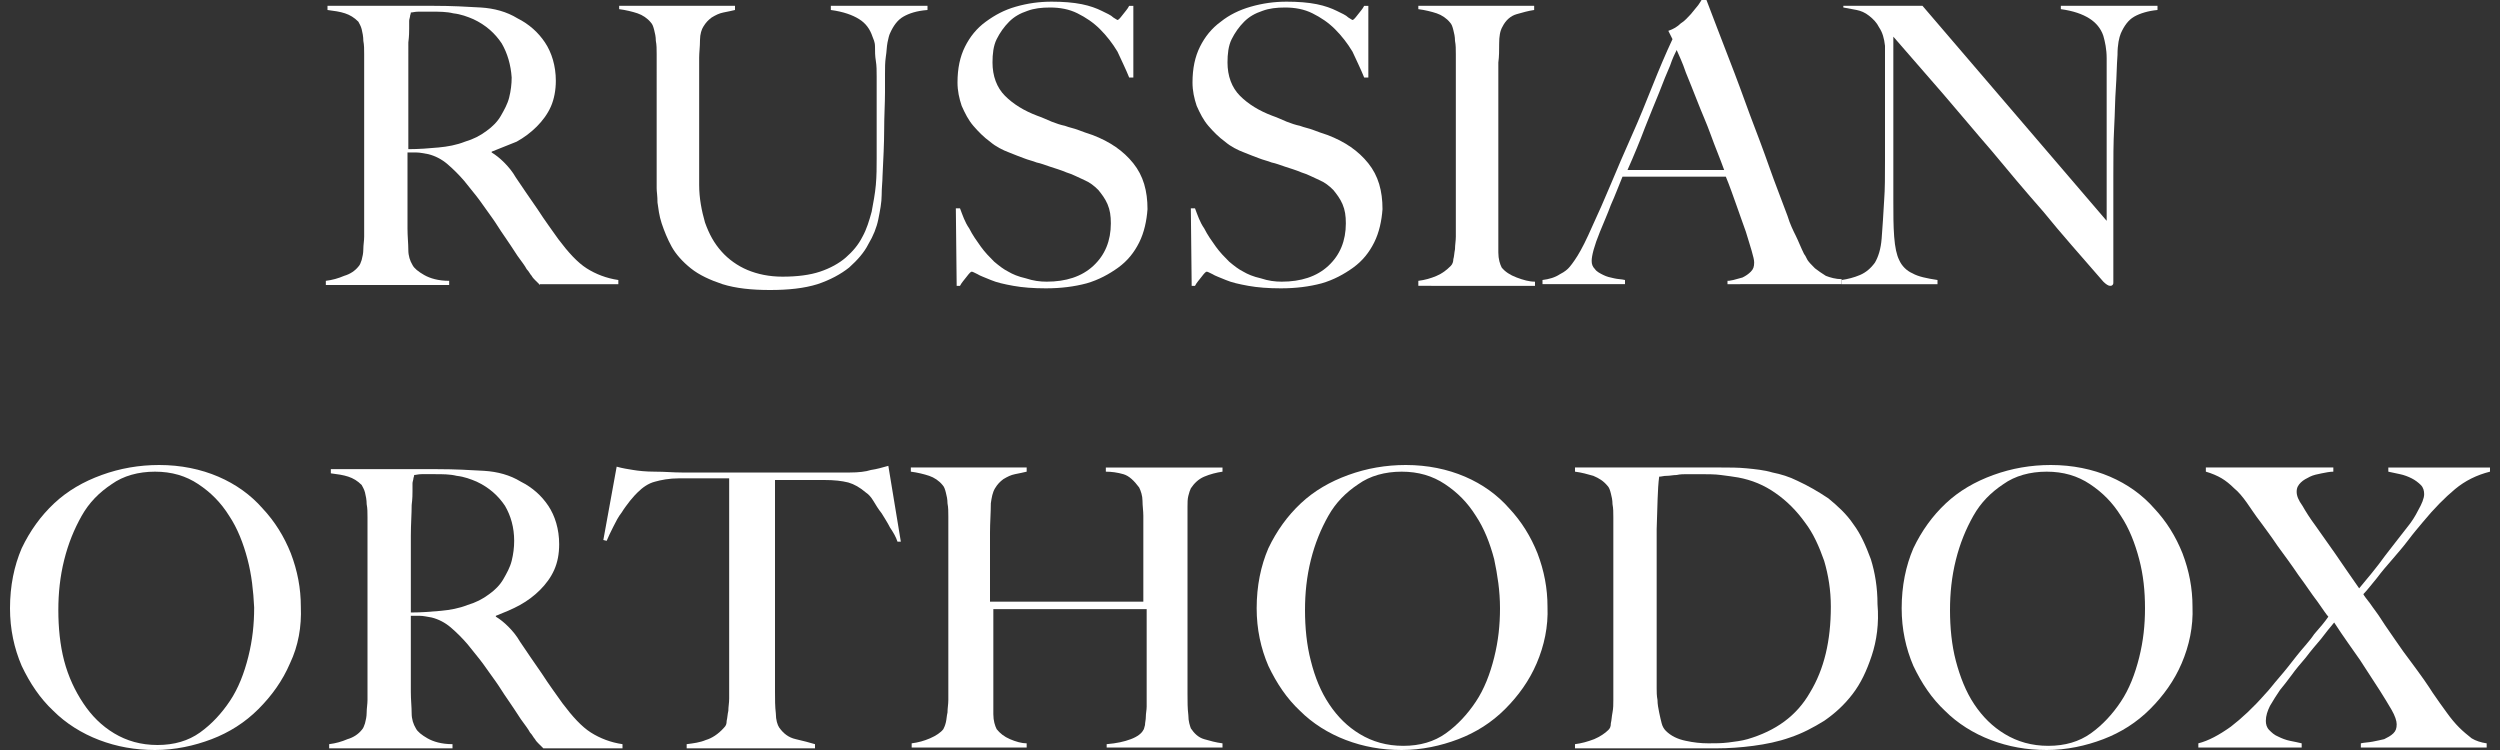
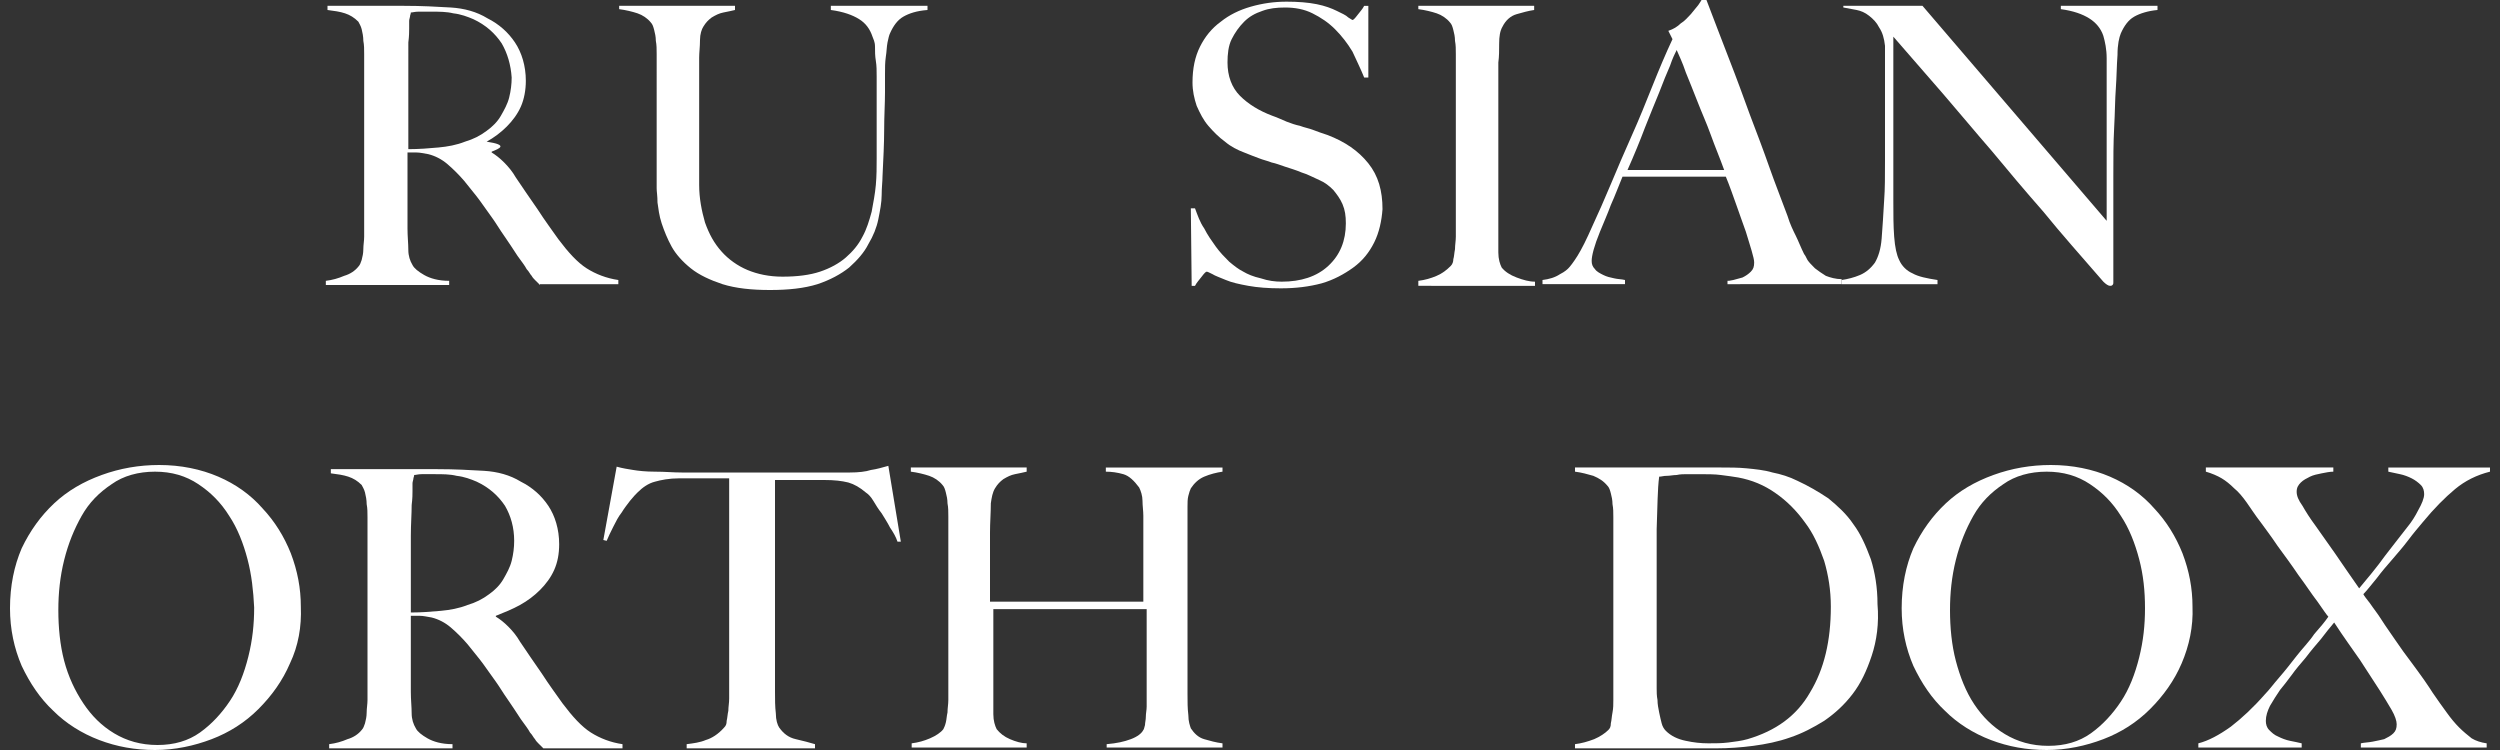
<svg xmlns="http://www.w3.org/2000/svg" id="Layer_1" x="0px" y="0px" viewBox="0 0 300 90" style="enable-background:new 0 0 300 90;" xml:space="preserve">
  <rect x="0" y="0" width="300" height="90" fill="#333333" stroke="none" />
  <style type="text/css"> .st0{fill:#ffffff;} </style>
  <g>
-     <path class="st0" d="M64.8,34.2c-0.3-0.3-0.5-0.5-0.6-0.6c-0.1-0.1-0.3-0.3-0.4-0.5c-0.2-0.2-0.3-0.5-0.6-0.8 c-0.2-0.4-0.6-0.9-1.1-1.6c-0.6-0.9-1.1-1.7-1.6-2.4c-0.5-0.7-0.9-1.4-1.4-2.1c-0.5-0.7-1-1.4-1.5-2.1c-0.5-0.7-1.2-1.5-1.9-2.4 c-0.6-0.7-1.3-1.4-2-2c-0.7-0.6-1.5-1-2.3-1.2c-0.6-0.1-1-0.2-1.4-0.2c-0.3,0-0.6,0-1.1,0c0,2,0,3.8,0,5.3c0,1.5,0,2.8,0,3.8 c0,1,0.1,1.8,0.1,2.6c0,0.7,0.2,1.3,0.5,1.8c0.2,0.4,0.7,0.8,1.4,1.2c0.7,0.4,1.7,0.7,3,0.7v0.5H39.1v-0.5c0.8-0.1,1.5-0.3,2.2-0.6 c0.7-0.2,1.3-0.6,1.7-1.1c0.2-0.2,0.3-0.5,0.4-0.8c0.1-0.4,0.2-0.8,0.2-1.3c0-0.5,0.1-1,0.1-1.5c0-0.5,0-1,0-1.5c0-0.4,0-1,0-1.8 c0-0.7,0-1.6,0-2.4c0-0.9,0-1.8,0-2.7c0-1,0-1.9,0-2.7V8.2c0-0.6,0-1.1,0-1.7c0-0.6,0-1.1-0.1-1.6c0-0.5-0.1-1-0.2-1.4 c-0.1-0.4-0.3-0.7-0.4-0.9c-0.5-0.5-1-0.8-1.6-1c-0.6-0.2-1.3-0.3-2.1-0.4V0.7c0.2,0,0.9,0,1.9,0c1.1,0,2.3,0,3.6,0 c1.3,0,2.7,0,4,0c1.3,0,2.4,0,3.3,0c2.1,0,3.9,0.1,5.6,0.2c1.6,0.1,3.1,0.5,4.4,1.3c1.4,0.7,2.5,1.7,3.3,2.9 c0.8,1.2,1.3,2.8,1.3,4.6c0,1.1-0.2,2.2-0.6,3.1c-0.4,0.9-1,1.7-1.7,2.4c-0.7,0.7-1.5,1.3-2.4,1.8C61,17.4,60,17.8,59,18.2v0.1 c0.5,0.3,1,0.7,1.5,1.2c0.5,0.5,1,1.1,1.4,1.8c0.8,1.2,1.7,2.5,2.6,3.8c0.9,1.4,1.8,2.6,2.5,3.6c1.2,1.6,2.3,2.8,3.4,3.5 c1.1,0.7,2.4,1.2,3.8,1.4v0.5H64.8z M60.2,5.2C59.4,4,58.3,3,56.8,2.3c-0.7-0.3-1.5-0.6-2.4-0.7c-0.8-0.2-1.7-0.2-2.6-0.2 c-0.7,0-1.2,0-1.6,0c-0.4,0-0.7,0.1-0.9,0.1c0,0.2-0.1,0.3-0.1,0.5c0,0.1-0.1,0.3-0.1,0.5c0,0.2,0,0.5,0,0.9c0,0.4,0,0.9-0.1,1.7 C49,6.1,49,7.4,49,8.7c0,1.4,0,2.7,0,4c0,1.3,0,2.4,0,3.4c0,0.9,0,1.5,0,1.8c1.3,0,2.5-0.1,3.6-0.2c1.1-0.1,2.2-0.3,3.2-0.7 c1-0.3,1.8-0.7,2.6-1.3c0.7-0.5,1.3-1.1,1.7-1.8c0.4-0.7,0.8-1.4,1-2.2c0.2-0.8,0.3-1.6,0.3-2.4C61.3,7.8,60.9,6.4,60.2,5.2z" />
+     <path class="st0" d="M64.8,34.2c-0.3-0.3-0.5-0.5-0.6-0.6c-0.1-0.1-0.3-0.3-0.4-0.5c-0.2-0.2-0.3-0.5-0.6-0.8 c-0.2-0.4-0.6-0.9-1.1-1.6c-0.6-0.9-1.1-1.7-1.6-2.4c-0.5-0.7-0.9-1.4-1.4-2.1c-0.5-0.7-1-1.4-1.5-2.1c-0.5-0.7-1.2-1.5-1.9-2.4 c-0.6-0.7-1.3-1.4-2-2c-0.7-0.6-1.5-1-2.3-1.2c-0.6-0.1-1-0.2-1.4-0.2c-0.3,0-0.6,0-1.1,0c0,2,0,3.8,0,5.3c0,1.5,0,2.8,0,3.8 c0,1,0.1,1.8,0.1,2.6c0,0.7,0.2,1.3,0.5,1.8c0.2,0.4,0.7,0.8,1.4,1.2c0.7,0.4,1.7,0.7,3,0.7v0.5H39.1v-0.5c0.8-0.1,1.5-0.3,2.2-0.6 c0.7-0.2,1.3-0.6,1.7-1.1c0.2-0.2,0.3-0.5,0.4-0.8c0.1-0.4,0.2-0.8,0.2-1.3c0-0.5,0.1-1,0.1-1.5c0-0.5,0-1,0-1.5c0-0.4,0-1,0-1.8 c0-0.7,0-1.6,0-2.4c0-0.9,0-1.8,0-2.7c0-1,0-1.9,0-2.7V8.2c0-0.6,0-1.1,0-1.7c0-0.6,0-1.1-0.1-1.6c0-0.5-0.1-1-0.2-1.4 c-0.1-0.4-0.3-0.7-0.4-0.9c-0.5-0.5-1-0.8-1.6-1c-0.6-0.2-1.3-0.3-2.1-0.4V0.7c0.2,0,0.9,0,1.9,0c1.3,0,2.7,0,4,0c1.3,0,2.4,0,3.3,0c2.1,0,3.9,0.1,5.6,0.2c1.6,0.1,3.1,0.5,4.4,1.3c1.4,0.7,2.5,1.7,3.3,2.9 c0.8,1.2,1.3,2.8,1.3,4.6c0,1.1-0.2,2.2-0.6,3.1c-0.4,0.9-1,1.7-1.7,2.4c-0.7,0.7-1.5,1.3-2.4,1.8C61,17.4,60,17.8,59,18.2v0.1 c0.5,0.3,1,0.7,1.5,1.2c0.5,0.5,1,1.1,1.4,1.8c0.8,1.2,1.7,2.5,2.6,3.8c0.9,1.4,1.8,2.6,2.5,3.6c1.2,1.6,2.3,2.8,3.4,3.5 c1.1,0.7,2.4,1.2,3.8,1.4v0.5H64.8z M60.2,5.2C59.4,4,58.3,3,56.8,2.3c-0.7-0.3-1.5-0.6-2.4-0.7c-0.8-0.2-1.7-0.2-2.6-0.2 c-0.7,0-1.2,0-1.6,0c-0.4,0-0.7,0.1-0.9,0.1c0,0.2-0.1,0.3-0.1,0.5c0,0.1-0.1,0.3-0.1,0.5c0,0.2,0,0.5,0,0.9c0,0.4,0,0.9-0.1,1.7 C49,6.1,49,7.4,49,8.7c0,1.4,0,2.7,0,4c0,1.3,0,2.4,0,3.4c0,0.9,0,1.5,0,1.8c1.3,0,2.5-0.1,3.6-0.2c1.1-0.1,2.2-0.3,3.2-0.7 c1-0.3,1.8-0.7,2.6-1.3c0.7-0.5,1.3-1.1,1.7-1.8c0.4-0.7,0.8-1.4,1-2.2c0.2-0.8,0.3-1.6,0.3-2.4C61.3,7.8,60.9,6.4,60.2,5.2z" />
    <path class="st0" d="M108.4,2c-0.7,0.4-1.2,1.1-1.6,2c-0.1,0.2-0.2,0.6-0.3,1.1c-0.1,0.5-0.1,1.1-0.2,1.7c-0.1,0.7-0.1,1.3-0.1,2.1 c0,0.7,0,1.5,0,2.2c0,1.3-0.1,2.8-0.1,4.5c0,1.6-0.1,3.5-0.2,5.6c0,0.6-0.1,1.3-0.1,2.2c0,0.9-0.2,1.9-0.4,2.9c-0.2,1-0.6,2-1.2,3 c-0.5,1-1.3,1.9-2.3,2.8c-1,0.8-2.3,1.5-3.8,2c-1.6,0.5-3.5,0.7-5.7,0.7c-2.2,0-4.1-0.2-5.7-0.7c-1.5-0.5-2.8-1.1-3.8-1.9 c-1-0.8-1.8-1.7-2.3-2.6c-0.5-0.9-0.9-1.9-1.2-2.8c-0.3-0.9-0.4-1.8-0.5-2.5c0-0.8-0.1-1.3-0.1-1.7c0-0.9,0-2,0-3.4 c0-1.4,0-3,0-4.7V8.2c0-0.6,0-1.1,0-1.7s0-1.1-0.1-1.6c0-0.5-0.1-0.9-0.2-1.3c-0.1-0.4-0.2-0.7-0.4-0.9c-0.4-0.5-1-0.9-1.6-1.1 c-0.6-0.2-1.4-0.4-2.2-0.5V0.7h13.9v0.5c-0.4,0.1-0.9,0.2-1.4,0.3c-0.5,0.1-0.9,0.3-1.4,0.6c-0.4,0.3-0.7,0.6-1,1.1 C84.2,3.5,84,4.1,84,4.8c0,0.8-0.1,1.5-0.1,2.1c0,0.6,0,1.2,0,1.8c0,0.6,0,1.2,0,1.9c0,0.6,0,1.4,0,2.2c0,1.1,0,2,0,2.8 c0,0.8,0,1.6,0,2.4c0,0.7,0,1.4,0,2.1c0,0.7,0,1.4,0,2.1c0,1.6,0.3,3.1,0.7,4.5c0.5,1.4,1.1,2.5,2,3.5c0.8,0.9,1.9,1.7,3.1,2.2 c1.2,0.5,2.6,0.8,4.2,0.8c1.8,0,3.3-0.2,4.5-0.6c1.2-0.4,2.3-1,3.1-1.7c0.8-0.7,1.5-1.5,2-2.5c0.5-0.9,0.8-1.9,1.1-3 c0.2-1.1,0.4-2.1,0.5-3.2c0.1-1.1,0.1-2.2,0.1-3.2c0-0.8,0-1.6,0-2.3s0-1.3,0-1.9c0-0.6,0-1.2,0-1.8c0-0.6,0-1.3,0-1.9 c0-0.6,0-1.3,0-1.9c0-0.7,0-1.3-0.1-1.9s-0.1-1.1-0.1-1.7s-0.2-0.9-0.3-1.2c-0.3-0.9-0.8-1.6-1.6-2.1c-0.8-0.5-1.9-0.9-3.4-1.1V0.7 h11.6v0.5C110,1.3,109.1,1.6,108.4,2z" />
-     <path class="st0" d="M136.7,29.1c-0.6,1.2-1.4,2.2-2.5,3c-1.1,0.8-2.4,1.5-3.8,1.9c-1.5,0.4-3.1,0.6-4.9,0.6 c-1.5,0-2.8-0.1-3.9-0.3c-1.1-0.2-2-0.4-2.7-0.7s-1.3-0.5-1.6-0.7c-0.4-0.2-0.6-0.3-0.7-0.3c-0.1,0-0.3,0.2-0.6,0.6 c-0.3,0.4-0.6,0.7-0.8,1.1h-0.4l-0.1-9.3h0.5c0.3,0.8,0.6,1.7,1.1,2.4c0.4,0.8,0.9,1.5,1.4,2.2c0.5,0.7,1.1,1.3,1.6,1.8 c0.6,0.5,1.1,0.9,1.7,1.2c0.5,0.3,1.2,0.6,2.1,0.8c0.9,0.3,1.7,0.4,2.5,0.4c2.3,0,4.2-0.6,5.6-1.9c1.4-1.3,2.1-3,2.1-5.1 c0-0.9-0.1-1.6-0.4-2.3c-0.3-0.7-0.7-1.2-1.1-1.7c-0.5-0.5-1-0.9-1.7-1.2c-0.7-0.3-1.4-0.7-2.1-0.9c-0.7-0.3-1.4-0.5-2-0.7 c-0.6-0.2-1.1-0.4-1.6-0.5c-0.5-0.2-1-0.3-1.5-0.5c-0.5-0.2-1.1-0.4-1.8-0.7c-0.8-0.3-1.6-0.7-2.3-1.3c-0.7-0.5-1.4-1.2-2-1.9 c-0.6-0.7-1-1.5-1.4-2.4c-0.3-0.9-0.5-1.8-0.5-2.8c0-1.7,0.3-3.1,0.9-4.3c0.6-1.2,1.4-2.2,2.5-3s2.2-1.4,3.6-1.8 c1.4-0.4,2.8-0.6,4.3-0.6c1.4,0,2.6,0.1,3.6,0.3c1,0.2,1.8,0.5,2.4,0.8c0.6,0.3,1.1,0.5,1.4,0.8c0.3,0.2,0.5,0.3,0.5,0.3 c0.1,0,0.3-0.2,0.6-0.6c0.3-0.4,0.6-0.7,0.8-1.1h0.5v8.6h-0.5c-0.4-1-0.9-2-1.4-3.1c-0.6-1-1.3-1.9-2.1-2.7 c-0.8-0.8-1.7-1.4-2.7-1.9c-1-0.5-2.1-0.7-3.3-0.7c-1,0-1.9,0.1-2.7,0.4c-0.9,0.3-1.6,0.7-2.2,1.3c-0.6,0.6-1.1,1.3-1.5,2.1 c-0.4,0.8-0.5,1.8-0.5,2.8c0,1.6,0.5,3,1.5,4c1,1,2.3,1.8,3.9,2.4c0.6,0.2,1.2,0.5,1.7,0.7c0.5,0.2,1.1,0.4,1.6,0.5 c0.5,0.2,1.1,0.3,1.6,0.5c0.5,0.2,1.1,0.4,1.7,0.6c2.1,0.8,3.7,1.9,4.9,3.4c1.2,1.5,1.7,3.3,1.7,5.5 C137.6,26.5,137.3,27.9,136.7,29.1z" />
    <path class="st0" d="M164.9,29.1c-0.6,1.2-1.4,2.2-2.5,3c-1.1,0.8-2.4,1.5-3.8,1.9c-1.5,0.4-3.1,0.6-4.9,0.6 c-1.5,0-2.8-0.1-3.9-0.3c-1.1-0.2-2-0.4-2.7-0.7s-1.3-0.5-1.6-0.7c-0.4-0.2-0.6-0.3-0.7-0.3c-0.1,0-0.3,0.2-0.6,0.6 c-0.3,0.4-0.6,0.7-0.8,1.1h-0.4l-0.1-9.3h0.5c0.3,0.8,0.6,1.7,1.1,2.4c0.4,0.8,0.9,1.5,1.4,2.2c0.5,0.7,1.1,1.3,1.6,1.8 c0.6,0.5,1.1,0.9,1.7,1.2c0.5,0.3,1.2,0.6,2.1,0.8c0.9,0.3,1.7,0.4,2.5,0.4c2.3,0,4.2-0.6,5.6-1.9c1.4-1.3,2.1-3,2.1-5.1 c0-0.9-0.1-1.6-0.4-2.3c-0.3-0.7-0.7-1.2-1.1-1.7c-0.5-0.5-1-0.9-1.7-1.2c-0.7-0.3-1.4-0.7-2.1-0.9c-0.7-0.3-1.4-0.5-2-0.7 c-0.6-0.2-1.1-0.4-1.6-0.5c-0.5-0.2-1-0.3-1.5-0.5c-0.5-0.2-1.1-0.4-1.8-0.7c-0.8-0.3-1.6-0.7-2.3-1.3c-0.7-0.5-1.4-1.2-2-1.9 c-0.6-0.7-1-1.5-1.4-2.4c-0.3-0.9-0.5-1.8-0.5-2.8c0-1.7,0.3-3.1,0.9-4.3c0.6-1.2,1.4-2.2,2.5-3c1-0.8,2.2-1.4,3.6-1.8 c1.4-0.4,2.8-0.6,4.3-0.6c1.4,0,2.6,0.1,3.6,0.3c1,0.2,1.8,0.5,2.4,0.8c0.6,0.3,1.1,0.5,1.4,0.8c0.3,0.2,0.5,0.3,0.5,0.3 c0.1,0,0.3-0.2,0.6-0.6c0.3-0.4,0.6-0.7,0.8-1.1h0.5v8.6h-0.5c-0.4-1-0.9-2-1.4-3.1c-0.6-1-1.3-1.9-2.1-2.7 c-0.8-0.8-1.7-1.4-2.7-1.9c-1-0.5-2.1-0.7-3.3-0.7c-1,0-1.9,0.1-2.7,0.4c-0.9,0.3-1.6,0.7-2.2,1.3c-0.6,0.6-1.1,1.3-1.5,2.1 c-0.4,0.8-0.5,1.8-0.5,2.8c0,1.6,0.5,3,1.5,4c1,1,2.3,1.8,3.9,2.4c0.6,0.2,1.2,0.5,1.7,0.7c0.5,0.2,1.1,0.4,1.6,0.5 c0.5,0.2,1.1,0.3,1.6,0.5c0.5,0.2,1.1,0.4,1.7,0.6c2.1,0.8,3.7,1.9,4.9,3.4c1.2,1.5,1.7,3.3,1.7,5.5 C165.8,26.5,165.5,27.9,164.9,29.1z" />
    <path class="st0" d="M170.2,34.2v-0.5c0.8-0.1,1.5-0.3,2.2-0.6c0.7-0.3,1.2-0.7,1.7-1.2c0.2-0.2,0.3-0.5,0.3-0.8 c0.1-0.3,0.1-0.7,0.2-1.2c0-0.5,0.1-1,0.1-1.5c0-0.5,0-1,0-1.5c0-0.4,0-1,0-1.8s0-1.6,0-2.4c0-0.9,0-1.8,0-2.7c0-1,0-1.9,0-2.7V8.2 c0-0.6,0-1.1,0-1.7s0-1.1-0.1-1.6c0-0.5-0.1-0.9-0.2-1.3c-0.1-0.4-0.2-0.7-0.4-0.9c-0.4-0.5-1-0.9-1.6-1.1 c-0.6-0.2-1.4-0.4-2.2-0.5V0.7h13.9v0.5c-0.7,0.1-1.4,0.3-2.1,0.5c-0.7,0.2-1.3,0.7-1.7,1.5c-0.3,0.5-0.4,1.2-0.4,2 c0,0.8,0,1.6-0.1,2.3c0,0.8,0,1.5,0,2.3c0,0.8,0,1.5,0,2.3c0,0.8,0,1.6,0,2.4c0,0.8,0,1.7,0,2.7v10.5c0,0.9,0,1.8,0,2.6 c0,0.8,0.2,1.4,0.4,1.8c0.4,0.5,1,0.9,1.8,1.2c0.8,0.3,1.5,0.5,2.2,0.5v0.5H170.2z" />
    <path class="st0" d="M207.3,34.2v-0.5c0.1,0,0.3,0,0.7-0.1c0.4-0.1,0.7-0.2,1.1-0.3c0.4-0.2,0.7-0.4,1-0.7c0.3-0.3,0.4-0.6,0.4-1.1 c0-0.3-0.1-0.7-0.3-1.4c-0.2-0.6-0.4-1.4-0.7-2.3c-0.3-0.9-0.7-1.9-1.1-3.1c-0.4-1.1-0.8-2.3-1.3-3.5h-12.4 c-0.5,1.2-0.9,2.3-1.4,3.4c-0.4,1.1-0.9,2.2-1.3,3.2c-0.7,1.7-1,2.9-1,3.5c0,0.4,0.1,0.7,0.4,1c0.2,0.3,0.6,0.5,1,0.7 c0.4,0.2,0.8,0.3,1.3,0.4c0.4,0.1,0.9,0.1,1.3,0.2v0.5h-9.9v-0.5c0.8-0.1,1.5-0.3,2.1-0.7c0.6-0.3,0.9-0.6,1-0.7 c0.2-0.2,0.6-0.7,1.1-1.5c0.5-0.8,1.1-2,1.8-3.6c0.7-1.5,1.4-3.1,2.2-5c0.8-1.9,1.6-3.8,2.5-5.8c0.9-2,1.7-4,2.5-6 c0.8-2,1.6-3.9,2.4-5.6l-0.5-1c0.6-0.2,1.1-0.5,1.5-0.9c0.5-0.3,0.8-0.7,1.2-1.1c0.3-0.4,0.6-0.7,0.9-1.1c0.2-0.3,0.4-0.6,0.5-0.8 h0.4c1,2.6,1.9,5,2.8,7.3c0.9,2.3,1.7,4.5,2.5,6.7c0.8,2.1,1.6,4.2,2.3,6.2c0.7,2,1.5,4,2.2,5.9c0.3,1,0.7,1.8,1,2.4 c0.3,0.6,0.6,1.4,1,2.2c0.1,0.1,0.2,0.3,0.4,0.7c0.2,0.3,0.5,0.6,0.9,1c0.4,0.3,0.8,0.6,1.3,0.9c0.5,0.2,1.2,0.4,1.9,0.4v0.6H207.3 z M201.2,6c-0.2,0.4-0.5,1-0.8,1.9c-0.4,0.9-0.8,1.9-1.3,3.2c-0.5,1.2-1.1,2.7-1.7,4.2c-0.6,1.6-1.3,3.3-2.1,5.1h11.6 c-0.5-1.4-1.1-2.8-1.6-4.2c-0.5-1.4-1.1-2.7-1.6-4c-0.5-1.3-1-2.5-1.4-3.5C201.9,7.5,201.5,6.7,201.2,6z" />
    <path class="st0" d="M256.1,2c-0.7,0.4-1.2,1.1-1.6,2c-0.2,0.5-0.4,1.3-0.4,2.6c-0.1,1.3-0.1,2.6-0.2,4c-0.1,1.3-0.1,2.9-0.2,4.7 s-0.1,3.8-0.1,5.9c0,0.9,0,1.9,0,3c0,1.1,0,2.2,0,3.3c0,1.1,0,2.3,0,3.4c0,1.1,0,2.1,0,3c0,0.1,0,0.2-0.1,0.3 c-0.1,0.1-0.2,0.1-0.3,0.1c-0.2,0-0.5-0.2-0.8-0.5c-2.6-3-5.1-5.8-7.2-8.4c-2.2-2.5-4.3-5-6.2-7.3c-2-2.3-3.9-4.6-5.8-6.8 s-3.9-4.5-6-6.9v19.7c0,1.6,0,3,0.1,4.3c0.1,1.3,0.3,2.2,0.6,2.8c0.3,0.7,0.9,1.3,1.6,1.6c0.7,0.4,1.7,0.6,3,0.8v0.5H221v-0.5 c0.7-0.1,1.5-0.3,2.2-0.6c0.7-0.3,1.3-0.8,1.8-1.5c0.4-0.7,0.7-1.6,0.8-2.9c0.1-1.3,0.2-2.8,0.3-4.6c0.1-1.3,0.1-2.9,0.1-4.7 c0-1.8,0-3.8,0-5.9c0-0.9,0-1.6,0-2.2c0-0.6,0-1.2,0-1.7c0-0.6,0-1.1,0-1.7c0-0.6,0-1.4,0-2.3c-0.1-0.9-0.3-1.6-0.7-2.2 c-0.3-0.6-0.7-1-1.2-1.4s-1-0.6-1.5-0.7s-1.1-0.2-1.6-0.3V0.7h9.5l22.1,25.8V10.6c0-1.2,0-2.4,0-3.6c0-1.1-0.2-2-0.4-2.7 c-0.3-0.9-0.9-1.6-1.7-2.1c-0.8-0.5-1.9-0.9-3.4-1.1V0.7h11.6v0.5C257.8,1.3,256.8,1.6,256.1,2z" />
  </g>
  <g>
    <path class="st0" d="M34.8,79.6c-0.9,2.1-2.2,3.9-3.8,5.5c-1.6,1.6-3.5,2.8-5.6,3.6S21,90,18.6,90c-2.4,0-4.6-0.4-6.7-1.2 c-2.1-0.8-4-2-5.5-3.5c-1.6-1.5-2.8-3.3-3.8-5.4c-0.9-2.1-1.4-4.4-1.4-6.9c0-2.7,0.5-5.1,1.4-7.2c1-2.1,2.3-3.9,3.9-5.4 c1.6-1.5,3.5-2.6,5.7-3.4c2.2-0.8,4.5-1.2,6.9-1.2c2.6,0,5,0.5,7.1,1.4c2.1,0.9,3.9,2.2,5.3,3.8c1.5,1.6,2.6,3.4,3.4,5.4 c0.8,2.1,1.2,4.2,1.2,6.4C36.2,75.2,35.8,77.5,34.8,79.6z M29.7,67.1c-0.5-1.9-1.2-3.7-2.2-5.2c-1-1.6-2.2-2.8-3.7-3.8 c-1.5-1-3.2-1.5-5.2-1.5c-2,0-3.8,0.5-5.2,1.5c-1.5,1-2.7,2.2-3.6,3.8c-0.9,1.6-1.6,3.3-2.1,5.3c-0.5,2-0.7,4-0.7,6 c0,2.1,0.2,4.2,0.7,6.1S9,82.9,10,84.4s2.2,2.7,3.7,3.6c1.5,0.9,3.2,1.4,5.2,1.4s3.7-0.5,5.1-1.5c1.4-1,2.6-2.3,3.6-3.8 s1.7-3.3,2.2-5.3c0.5-2,0.7-3.9,0.7-5.9C30.4,70.9,30.2,69,29.7,67.1z" />
    <path class="st0" d="M65.2,89.8c-0.3-0.3-0.5-0.5-0.6-0.6c-0.1-0.1-0.3-0.3-0.4-0.5c-0.2-0.2-0.3-0.5-0.6-0.8 c-0.2-0.4-0.6-0.9-1.1-1.6c-0.6-0.9-1.1-1.7-1.6-2.4c-0.5-0.7-0.9-1.4-1.4-2.1c-0.5-0.7-1-1.4-1.5-2.1c-0.5-0.7-1.2-1.5-1.9-2.4 c-0.6-0.7-1.3-1.4-2-2c-0.7-0.6-1.5-1-2.3-1.2c-0.6-0.1-1-0.2-1.4-0.2c-0.3,0-0.6,0-1.1,0c0,2,0,3.8,0,5.3c0,1.5,0,2.8,0,3.8 c0,1,0.1,1.8,0.1,2.6c0,0.7,0.2,1.3,0.5,1.8c0.2,0.4,0.7,0.8,1.4,1.2s1.7,0.7,3,0.7v0.5H39.5v-0.5c0.8-0.1,1.5-0.3,2.2-0.6 c0.7-0.2,1.3-0.6,1.7-1.1c0.2-0.2,0.3-0.5,0.4-0.8c0.1-0.4,0.2-0.8,0.2-1.3c0-0.5,0.1-1,0.1-1.5c0-0.5,0-1,0-1.5c0-0.4,0-1,0-1.8 c0-0.7,0-1.6,0-2.4c0-0.9,0-1.8,0-2.7c0-1,0-1.9,0-2.7v-9.1c0-0.6,0-1.1,0-1.7c0-0.6,0-1.1-0.1-1.6c0-0.5-0.1-1-0.2-1.4 c-0.1-0.4-0.3-0.7-0.4-0.9c-0.5-0.5-1-0.8-1.6-1c-0.6-0.2-1.3-0.3-2.1-0.4v-0.5c0.2,0,0.9,0,1.9,0c1.1,0,2.3,0,3.6,0 c1.3,0,2.7,0,4,0c1.3,0,2.4,0,3.3,0c2.1,0,3.9,0.1,5.6,0.2c1.6,0.1,3.1,0.5,4.4,1.3c1.4,0.7,2.5,1.7,3.3,2.9 c0.8,1.2,1.3,2.8,1.3,4.6c0,1.2-0.2,2.2-0.6,3.1c-0.4,0.9-1,1.7-1.7,2.4c-0.7,0.7-1.5,1.3-2.4,1.8c-0.9,0.5-1.9,0.9-2.9,1.3v0.1 c0.5,0.3,1,0.7,1.5,1.2c0.5,0.5,1,1.1,1.4,1.8c0.8,1.2,1.7,2.5,2.6,3.8c0.9,1.4,1.8,2.6,2.5,3.6c1.2,1.6,2.3,2.8,3.4,3.5 c1.1,0.7,2.4,1.2,3.8,1.4v0.5H65.2z M60.6,60.7c-0.8-1.2-1.9-2.2-3.4-2.9c-0.7-0.3-1.5-0.6-2.4-0.7c-0.8-0.2-1.7-0.2-2.6-0.2 c-0.7,0-1.2,0-1.6,0c-0.4,0-0.7,0.1-0.9,0.1c0,0.2-0.1,0.3-0.1,0.5c0,0.1-0.1,0.3-0.1,0.5c0,0.2,0,0.5,0,0.9c0,0.4,0,0.9-0.1,1.7 c0,1.1-0.1,2.3-0.1,3.7c0,1.4,0,2.7,0,4c0,1.3,0,2.4,0,3.4c0,0.9,0,1.5,0,1.8c1.3,0,2.5-0.1,3.6-0.2c1.1-0.1,2.2-0.3,3.2-0.7 c1-0.3,1.8-0.7,2.6-1.3c0.7-0.5,1.3-1.1,1.7-1.8c0.4-0.7,0.8-1.4,1-2.2c0.2-0.8,0.3-1.6,0.3-2.4C61.7,63.3,61.3,61.9,60.6,60.7z" />
    <path class="st0" d="M107.7,65c-0.2-0.6-0.5-1.1-0.9-1.7c-0.3-0.6-0.7-1.2-1-1.7c-0.4-0.5-0.7-1-1-1.5c-0.3-0.5-0.6-0.8-0.9-1 c-0.7-0.6-1.4-1-2.1-1.2c-0.8-0.2-1.7-0.3-2.9-0.3c-0.6,0-1.1,0-1.5,0c-0.4,0-0.9,0-1.3,0c-0.4,0-0.9,0-1.4,0c-0.5,0-1,0-1.7,0 c0,0.8,0,1.8,0,3.2c0,1.3,0,2.7,0,4.2c0,1.5,0,2.9,0,4.3c0,1.4,0,2.6,0,3.5V83c0,0.9,0,1.8,0.1,2.6c0,0.8,0.2,1.4,0.4,1.7 c0.5,0.7,1.1,1.2,2,1.4c0.9,0.2,1.6,0.4,2.3,0.6v0.5H82.4v-0.5c0.8-0.1,1.6-0.2,2.3-0.5c0.7-0.2,1.5-0.7,2.2-1.5 c0.2-0.2,0.3-0.4,0.3-0.8c0.1-0.4,0.1-0.8,0.2-1.2c0-0.5,0.1-0.9,0.1-1.5c0-0.5,0-1,0-1.5c0-0.4,0-1,0-1.7c0-0.7,0-1.5,0-2.4 c0-0.9,0-1.8,0-2.7c0-0.9,0-1.8,0-2.7V57.4c-0.7,0-1.2,0-1.7,0c-0.5,0-0.9,0-1.4,0c-0.4,0-0.8,0-1.3,0c-0.5,0-1,0-1.6,0 c-1.2,0-2.2,0.2-2.9,0.4c-0.8,0.2-1.5,0.7-2.1,1.3c-0.2,0.2-0.5,0.5-0.9,1c-0.3,0.4-0.7,0.9-1,1.4c-0.4,0.5-0.7,1.1-1,1.7 c-0.3,0.6-0.6,1.2-0.8,1.7l-0.4-0.1L74,56c0.7,0.2,1.4,0.3,2,0.4c0.6,0.1,1.5,0.2,2.6,0.2c1.2,0,2.2,0.1,3.2,0.1c0.9,0,1.8,0,2.7,0 c0.9,0,1.8,0,2.7,0c0.9,0,2,0,3.1,0c1.1,0,2.2,0,3.1,0c0.9,0,1.8,0,2.7,0c0.9,0,1.8,0,2.7,0c0.9,0,2,0,3.2,0c1,0,1.9-0.1,2.5-0.3 c0.7-0.1,1.4-0.3,2.1-0.5l1.5,9.1L107.7,65z" />
    <path class="st0" d="M132.8,89.8v-0.5c1.2-0.1,2.1-0.3,2.9-0.6c0.8-0.3,1.3-0.7,1.5-1.1c0.1-0.1,0.1-0.3,0.2-0.6 c0-0.3,0.1-0.6,0.1-1c0-0.4,0.1-0.8,0.1-1.2c0-0.4,0-0.8,0-1.2c0-1,0-2.1,0-3.2c0-1.1,0-2.2,0-3.1c0-1,0-1.9,0-2.6 c0-0.8,0-1.3,0-1.6h-18.4v10c0,0.9,0,1.8,0,2.6c0,0.8,0.2,1.4,0.4,1.8c0.4,0.5,0.9,0.9,1.6,1.2c0.7,0.3,1.4,0.5,2,0.5v0.5h-13.8 v-0.5c0.8-0.1,1.5-0.3,2.2-0.6c0.7-0.3,1.3-0.7,1.6-1.1c0.1-0.2,0.2-0.4,0.3-0.8c0.1-0.4,0.1-0.8,0.2-1.2c0-0.5,0.1-1,0.1-1.5 c0-0.5,0-1.1,0-1.6c0-0.4,0-1,0-1.8c0-0.7,0-1.6,0-2.4c0-0.9,0-1.8,0-2.7c0-1,0-1.9,0-2.7v-9.1c0-0.6,0-1.1,0-1.7 c0-0.6,0-1.1-0.1-1.6c0-0.5-0.1-0.9-0.2-1.3c-0.1-0.4-0.2-0.7-0.4-0.9c-0.4-0.5-1-0.9-1.6-1.1c-0.6-0.2-1.4-0.4-2.2-0.5v-0.5h13.9 v0.5c-0.4,0.1-0.9,0.2-1.4,0.3c-0.5,0.1-0.9,0.3-1.4,0.6c-0.4,0.3-0.7,0.6-1,1.1c-0.3,0.5-0.4,1.1-0.5,1.8c0,1.1-0.1,2.3-0.1,3.5 c0,1.3,0,2.5,0,3.6c0,1.1,0,2.1,0,3c0,0.8,0,1.4,0,1.7h18.4c0-1,0-1.9,0-2.7c0-0.8,0-1.6,0-2.4c0-0.8,0-1.6,0-2.4 c0-0.8,0-1.7,0-2.8c0-0.6-0.1-1.2-0.1-1.8c0-0.6-0.2-1.2-0.4-1.6c-0.6-0.8-1.2-1.4-1.9-1.6c-0.7-0.2-1.4-0.3-2.1-0.3v-0.5h14v0.5 c-0.7,0.1-1.5,0.3-2.2,0.6c-0.7,0.3-1.2,0.8-1.6,1.4c-0.1,0.2-0.2,0.5-0.3,0.9c-0.1,0.4-0.1,0.8-0.1,1.3c0,0.5,0,1,0,1.5s0,1,0,1.4 v8c0,1.1,0,2.2,0,3.1c0,0.9,0,1.8,0,2.7c0,0.9,0,1.8,0,2.7c0,0.9,0,2,0,3.1c0,0.9,0,1.7,0.1,2.5c0,0.8,0.2,1.3,0.3,1.6 c0.4,0.6,0.9,1.1,1.6,1.3c0.7,0.2,1.4,0.4,2.2,0.5v0.5H132.8z" />
-     <path class="st0" d="M184.4,79.6c-0.9,2.1-2.2,3.9-3.8,5.5c-1.6,1.6-3.5,2.8-5.6,3.6s-4.4,1.3-6.8,1.3c-2.4,0-4.6-0.4-6.7-1.2 c-2.1-0.8-4-2-5.5-3.5c-1.6-1.5-2.8-3.3-3.8-5.4c-0.9-2.1-1.4-4.4-1.4-6.9c0-2.7,0.5-5.1,1.4-7.2c1-2.1,2.3-3.9,3.9-5.4 c1.6-1.5,3.5-2.6,5.7-3.4c2.2-0.8,4.5-1.2,6.9-1.2c2.6,0,5,0.5,7.1,1.4c2.1,0.9,3.9,2.2,5.3,3.8c1.5,1.6,2.6,3.4,3.4,5.4 c0.8,2.1,1.2,4.2,1.2,6.4C185.8,75.2,185.3,77.5,184.4,79.6z M179.3,67.1c-0.5-1.9-1.2-3.7-2.2-5.2c-1-1.6-2.2-2.8-3.7-3.8 c-1.5-1-3.2-1.5-5.2-1.5c-2,0-3.8,0.5-5.2,1.5c-1.5,1-2.7,2.2-3.6,3.8c-0.9,1.6-1.6,3.3-2.1,5.3c-0.5,2-0.7,4-0.7,6 c0,2.1,0.2,4.2,0.7,6.1c0.5,2,1.2,3.7,2.2,5.2s2.2,2.7,3.7,3.6c1.5,0.9,3.2,1.4,5.2,1.4s3.7-0.5,5.1-1.5s2.6-2.3,3.6-3.8 s1.7-3.3,2.2-5.3c0.5-2,0.7-3.9,0.7-5.9C180,70.9,179.7,69,179.3,67.1z" />
    <path class="st0" d="M224.6,78.7c-0.6,1.8-1.3,3.3-2.3,4.6c-1,1.3-2.1,2.3-3.4,3.2c-1.3,0.8-2.6,1.5-4.1,2c-1.4,0.5-2.9,0.8-4.4,1 c-1.5,0.2-3,0.3-4.4,0.3h-17v-0.5c0.8-0.1,1.5-0.3,2.3-0.6c0.7-0.3,1.3-0.7,1.7-1.1c0.2-0.2,0.3-0.4,0.3-0.8 c0.1-0.4,0.1-0.8,0.2-1.3c0.1-0.5,0.1-1,0.1-1.5c0-0.5,0-1,0-1.5c0-0.4,0-1,0-1.8c0-0.7,0-1.6,0-2.4c0-0.9,0-1.8,0-2.7 c0-1,0-1.9,0-2.7v-9.1c0-0.6,0-1.1,0-1.7c0-0.6,0-1.1-0.1-1.6c0-0.5-0.1-0.9-0.2-1.3c-0.1-0.4-0.2-0.7-0.4-0.9 c-0.5-0.6-1-0.9-1.7-1.2c-0.7-0.2-1.4-0.4-2.2-0.5v-0.5c1.3,0,3.2,0,5.6,0c2.5,0,5.4,0,8.9,0c1,0,2,0,3,0c1,0,2.1,0,3.1,0.1 c1,0.1,2.1,0.2,3.1,0.5c1,0.2,2,0.5,3,1c1.3,0.6,2.5,1.3,3.7,2.1c1.1,0.9,2.2,1.9,3,3.1c0.9,1.2,1.5,2.6,2.1,4.2 c0.5,1.6,0.8,3.4,0.8,5.4C225.5,74.8,225.2,76.9,224.6,78.7z M218.9,67.3c-0.6-1.7-1.3-3.3-2.3-4.6c-1-1.4-2.2-2.6-3.5-3.5 c-1.4-1-2.9-1.6-4.5-1.9c-0.6-0.1-1.3-0.2-2.1-0.3c-0.7-0.1-1.7-0.1-2.8-0.1c-0.4,0-0.8,0-1.2,0c-0.4,0-0.9,0-1.3,0.1 c-0.4,0-0.8,0.1-1.2,0.1c-0.4,0-0.6,0.1-0.9,0.1c-0.2,1.5-0.2,3.6-0.3,6.3c0,2.7,0,5.9,0,9.6c0,2,0,3.8,0,5.5c0,1.6,0,2.9,0,4 c0,0.4,0,0.9,0.1,1.4c0,0.5,0.1,1,0.2,1.5c0.1,0.5,0.2,0.9,0.3,1.3c0.1,0.4,0.3,0.7,0.5,0.9c0.6,0.6,1.4,1,2.4,1.2 c0.9,0.2,1.8,0.3,2.7,0.3c0.8,0,1.6,0,2.4-0.1c0.8-0.1,1.6-0.2,2.3-0.4c3.4-1,5.9-2.8,7.5-5.6c1.7-2.8,2.5-6.2,2.5-10.3 C219.7,70.8,219.4,69,218.9,67.3z" />
    <path class="st0" d="M261.8,79.6c-0.9,2.1-2.2,3.9-3.8,5.5c-1.6,1.6-3.5,2.8-5.6,3.6S248,90,245.6,90c-2.4,0-4.6-0.4-6.7-1.2 c-2.1-0.8-4-2-5.5-3.5c-1.6-1.5-2.8-3.3-3.8-5.4c-0.9-2.1-1.4-4.4-1.4-6.9c0-2.7,0.5-5.1,1.4-7.2c1-2.1,2.3-3.9,3.9-5.4 c1.6-1.5,3.5-2.6,5.7-3.4c2.2-0.8,4.5-1.2,6.9-1.2c2.6,0,5,0.5,7.1,1.4c2.1,0.9,3.9,2.2,5.3,3.8c1.5,1.6,2.6,3.4,3.4,5.4 c0.8,2.1,1.2,4.2,1.2,6.4C263.2,75.2,262.7,77.5,261.8,79.6z M256.7,67.1c-0.5-1.9-1.2-3.7-2.2-5.2c-1-1.6-2.2-2.8-3.7-3.8 c-1.5-1-3.2-1.5-5.2-1.5c-2,0-3.8,0.5-5.2,1.5c-1.5,1-2.7,2.2-3.6,3.8c-0.9,1.6-1.6,3.3-2.1,5.3c-0.5,2-0.7,4-0.7,6 c0,2.1,0.2,4.2,0.7,6.1s1.2,3.7,2.2,5.2s2.2,2.7,3.7,3.6c1.5,0.9,3.2,1.4,5.2,1.4c2,0,3.7-0.5,5.1-1.5s2.6-2.3,3.6-3.8 s1.7-3.3,2.2-5.3c0.5-2,0.7-3.9,0.7-5.9C257.4,70.9,257.2,69,256.7,67.1z" />
    <path class="st0" d="M294.6,58.7c-1.2,1-2.5,2.3-3.9,4c-0.5,0.6-1.1,1.3-1.7,2.1c-0.6,0.8-1.3,1.6-1.9,2.3 c-0.7,0.8-1.3,1.5-1.9,2.3c-0.6,0.7-1.1,1.4-1.6,1.9c0.1,0.2,0.4,0.6,0.8,1.1c0.4,0.6,0.9,1.2,1.4,2s1.1,1.6,1.7,2.5 c0.6,0.9,1.2,1.7,1.8,2.5c0.6,0.8,1.1,1.5,1.6,2.2c0.5,0.7,0.8,1.2,1,1.5c0.6,0.9,1.2,1.7,1.7,2.4c0.5,0.7,1,1.3,1.5,1.8 c0.5,0.5,1,0.9,1.5,1.3c0.5,0.3,1.1,0.5,1.8,0.6v0.5h-15.1v-0.5c0.4-0.1,0.9-0.1,1.4-0.2c0.5-0.1,1-0.2,1.4-0.3 c0.4-0.2,0.8-0.4,1.1-0.7c0.3-0.3,0.4-0.6,0.4-1.1c0-0.4-0.2-1-0.6-1.7c-0.4-0.7-0.9-1.5-1.4-2.3c-0.7-1.1-1.5-2.3-2.4-3.7 c-0.9-1.3-2-2.8-3.1-4.5c-0.5,0.6-1,1.2-1.6,2c-0.6,0.7-1.2,1.4-1.8,2.2c-0.6,0.7-1.2,1.4-1.7,2.1c-0.5,0.7-1,1.3-1.4,1.8 c-0.4,0.6-0.8,1.2-1.2,1.9c-0.3,0.6-0.5,1.2-0.5,1.8c0,0.4,0.1,0.8,0.4,1.1c0.3,0.3,0.6,0.6,1.1,0.8c0.4,0.2,0.9,0.4,1.4,0.5 c0.5,0.1,1,0.2,1.4,0.3v0.5h-12.4v-0.5c1.2-0.3,2.5-1,3.9-2c1.3-1,2.7-2.3,4.1-3.9c0.5-0.5,1-1.2,1.7-2c0.7-0.8,1.4-1.7,2.1-2.6 c0.7-0.9,1.5-1.7,2.1-2.6c0.7-0.8,1.3-1.5,1.7-2.1c-0.2-0.2-0.6-0.8-1.3-1.8c-0.7-0.9-1.4-2-2.3-3.2c-0.8-1.2-1.7-2.4-2.5-3.5 c-0.8-1.2-1.5-2.1-2-2.8c-0.7-0.9-1.2-1.7-1.7-2.4c-0.5-0.7-1-1.3-1.5-1.7c-0.5-0.5-1-0.9-1.5-1.2c-0.5-0.3-1.2-0.6-1.9-0.8v-0.5 H280v0.5c-0.4,0-0.9,0.1-1.4,0.2c-0.5,0.1-1,0.2-1.4,0.4c-0.4,0.2-0.8,0.4-1.1,0.7c-0.3,0.3-0.5,0.6-0.5,1.1s0.2,1,0.7,1.7 c0.4,0.7,0.9,1.5,1.5,2.3c0.8,1.1,1.6,2.3,2.4,3.4c0.8,1.2,1.8,2.6,2.9,4.2c1-1.2,2.1-2.5,3.1-3.9c1.1-1.4,2-2.6,2.8-3.6 c0.4-0.5,0.8-1.1,1.2-1.9c0.4-0.7,0.7-1.4,0.7-1.9c0-0.4-0.1-0.8-0.4-1.1c-0.3-0.3-0.7-0.6-1.1-0.8c-0.4-0.2-0.9-0.4-1.4-0.5 c-0.5-0.1-0.9-0.2-1.4-0.3v-0.5h12.2v0.5C297.2,57,295.8,57.7,294.6,58.7z" />
  </g>
</svg>